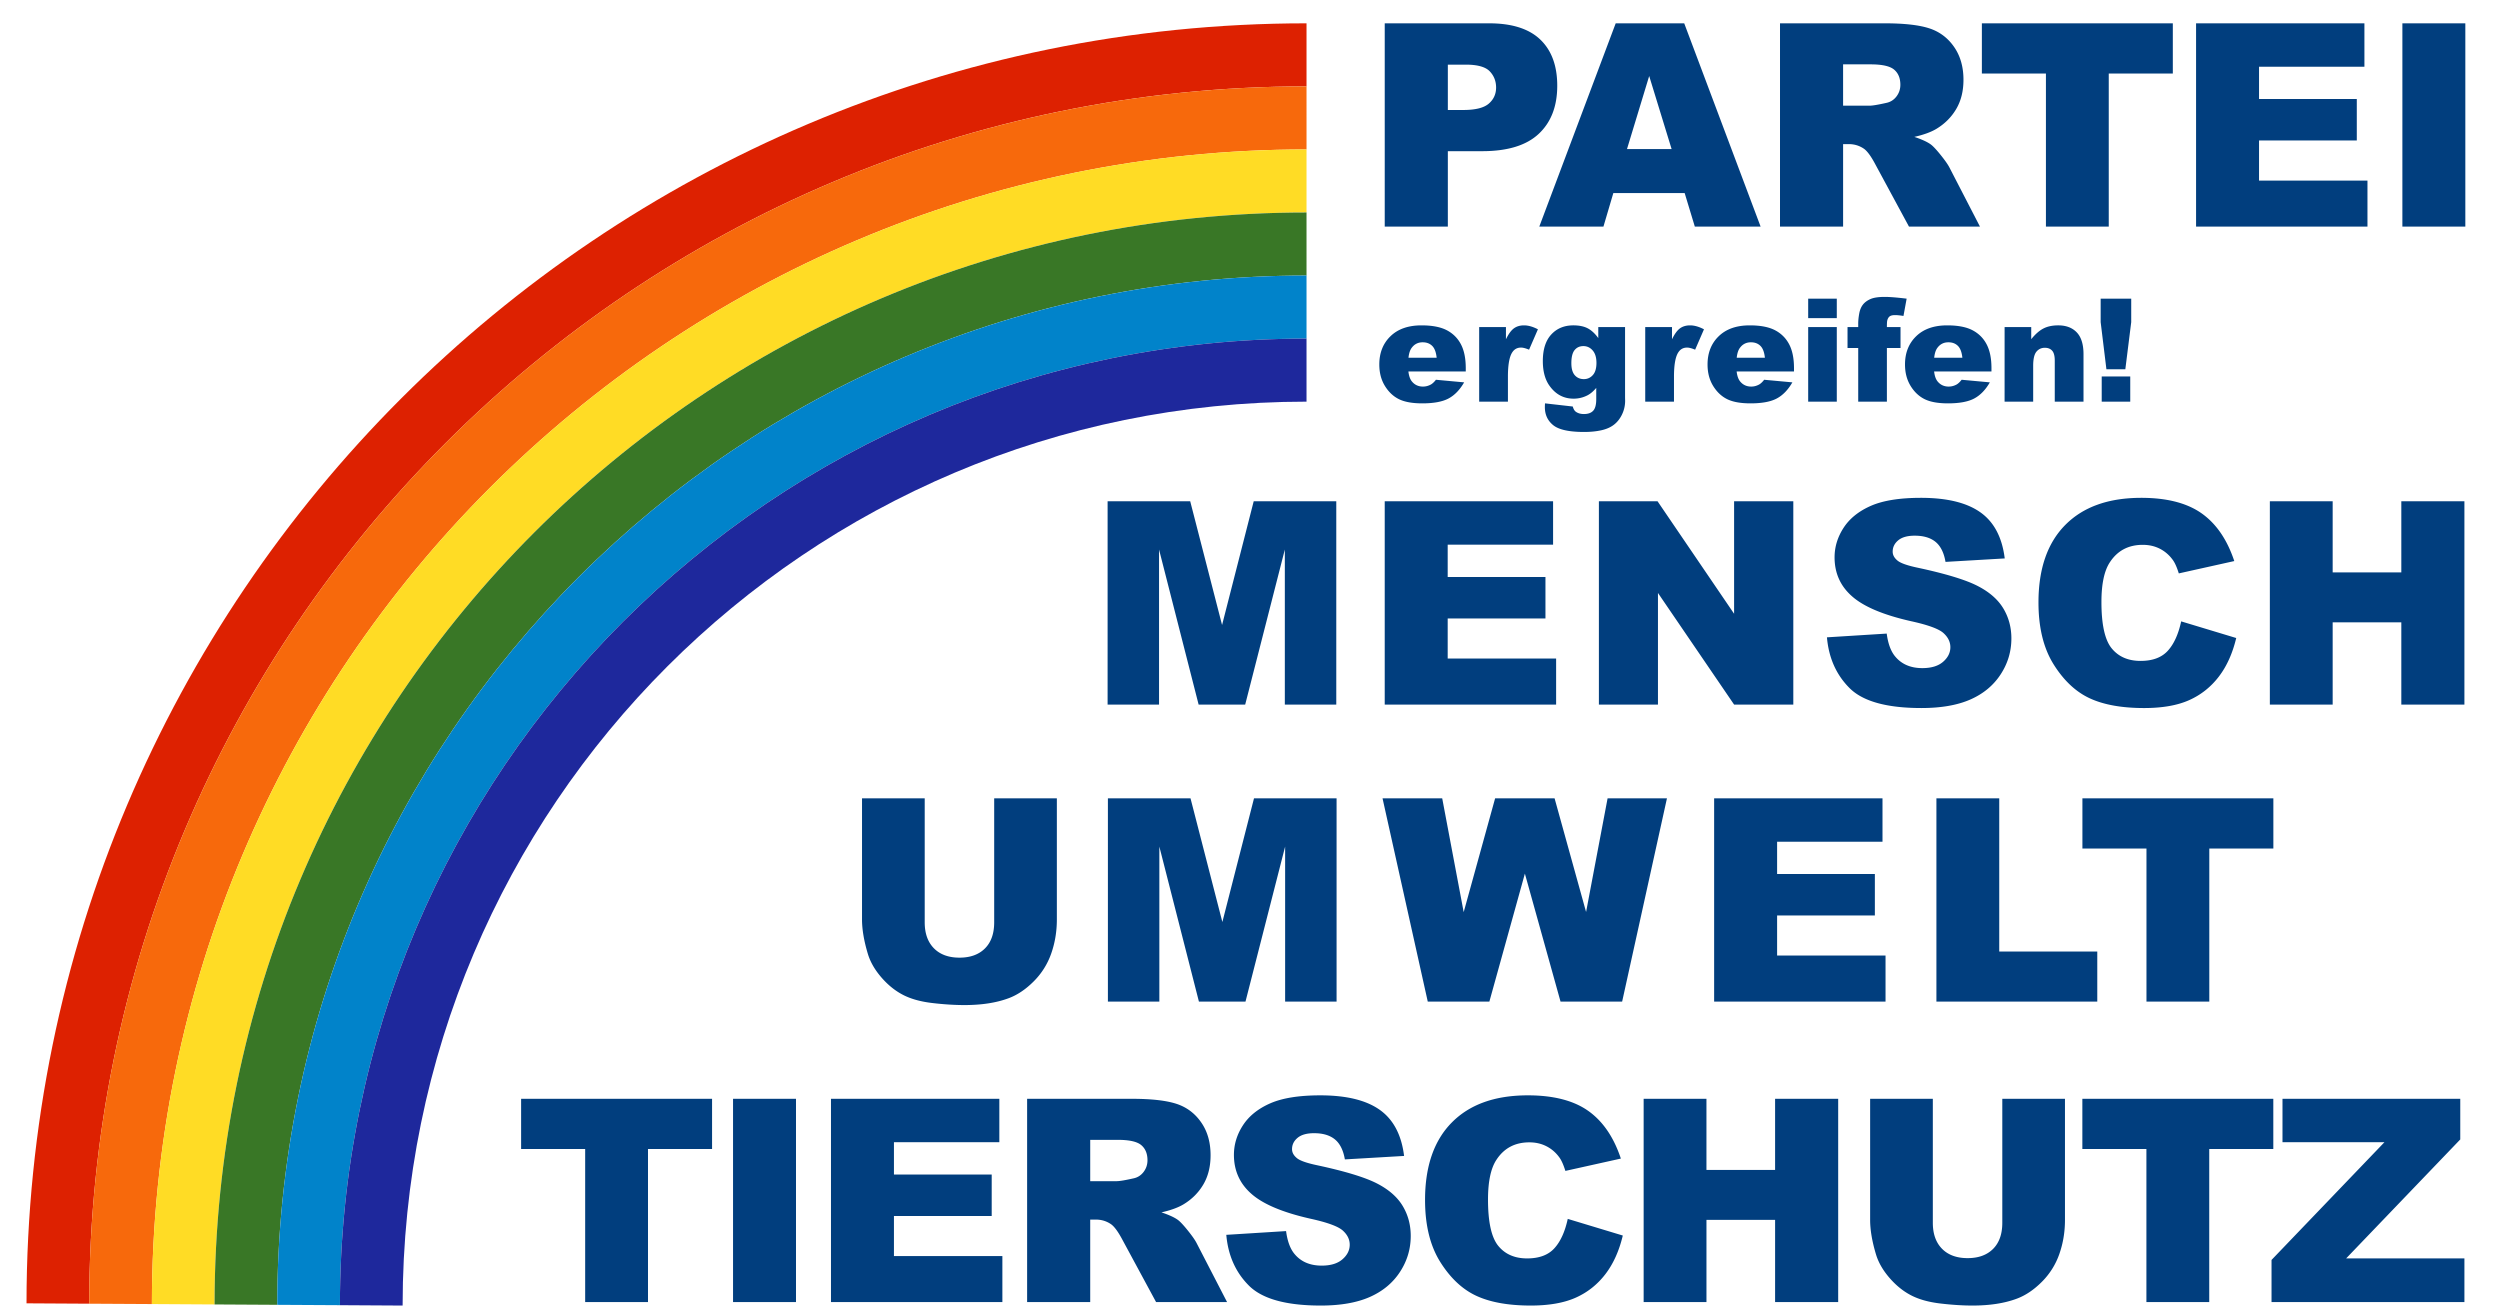
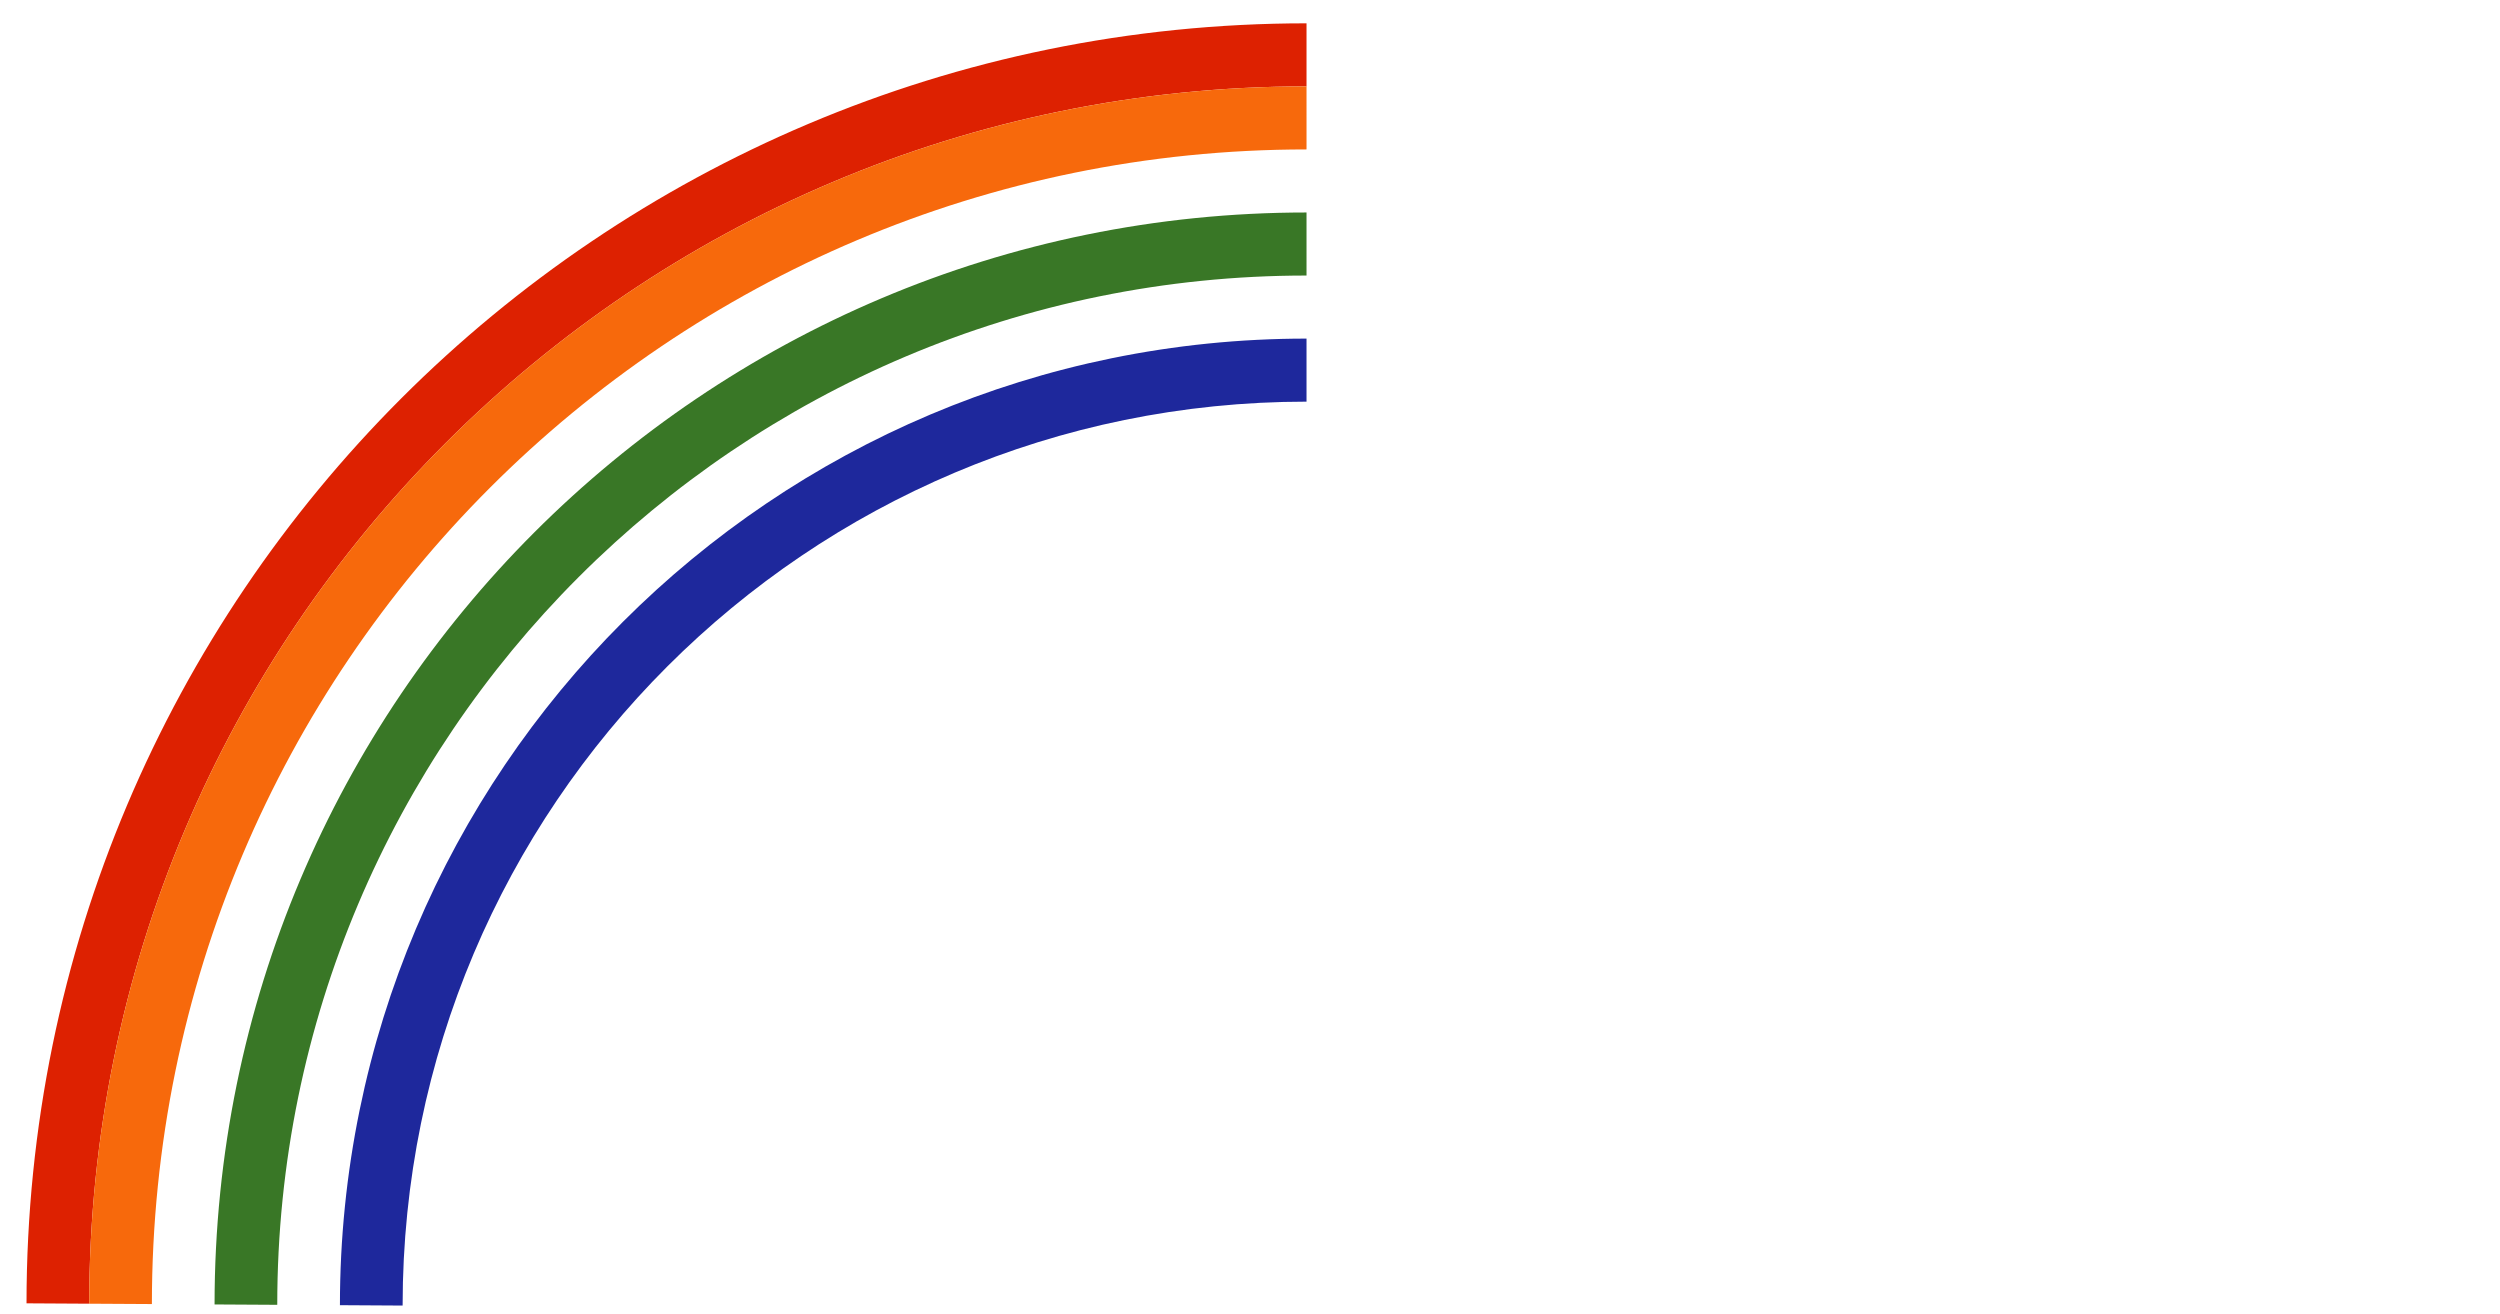
<svg xmlns="http://www.w3.org/2000/svg" version="1.0" width="725" height="381" xml:space="preserve">
-   <path d="M401.572 6.764h30.282c6.594 0 11.537 1.567 14.822 4.705 3.281 3.137 4.925 7.601 4.925 13.391 0 5.953-1.79 10.604-5.371 13.955-3.575 3.352-9.04 5.026-16.384 5.026h-9.973v21.878h-18.301V6.764zm18.301 25.133h4.464c3.512 0 5.975-.61 7.396-1.829 1.421-1.222 2.135-2.783 2.135-4.687 0-1.849-.619-3.417-1.851-4.705-1.236-1.286-3.553-1.931-6.959-1.931h-5.185v13.152zm68.678 24.09h-20.683l-2.872 9.731h-18.602l22.159-58.955h19.872l22.153 58.955H491.5l-2.949-9.731zm-3.78-12.751-6.506-21.192-6.439 21.192h12.945zm31.43 22.482V6.764h30.359c5.631 0 9.936.481 12.91 1.448 2.977.964 5.375 2.754 7.197 5.369 1.823 2.613 2.739 5.796 2.739 9.549 0 3.272-.701 6.094-2.095 8.465-1.395 2.374-3.313 4.297-5.752 5.771-1.56.939-3.69 1.717-6.4 2.333 2.172.726 3.751 1.45 4.744 2.173.668.484 1.641 1.517 2.913 3.101 1.271 1.584 2.122 2.803 2.551 3.661l8.823 17.084h-20.586l-9.737-18.017c-1.231-2.331-2.332-3.846-3.297-4.543-1.313-.911-2.803-1.367-4.464-1.367h-1.608v23.927h-18.297zm18.296-35.068h7.68c.831 0 2.438-.268 4.829-.804 1.207-.241 2.19-.856 2.953-1.849.766-.993 1.146-2.131 1.146-3.419 0-1.904-.604-3.364-1.807-4.383-1.206-1.019-3.476-1.529-6.797-1.529h-8.004V30.65zm40.246-23.886h55.376v14.558h-18.58v44.396H593.32V21.322h-18.577V6.764zm62.117 0h48.821V19.35H655.12v9.369h28.351v12.024H655.12v11.624h31.445v13.351H636.86V6.764zm59.831 0h18.256v58.955h-18.256V6.764zM425.069 107.724h-16.632c.149 1.333.51 2.323 1.082 2.976.801.938 1.847 1.408 3.138 1.408.814 0 1.588-.205 2.321-.612.45-.26.932-.713 1.447-1.366l8.175.754c-1.252 2.173-2.759 3.732-4.524 4.676-1.768.943-4.303 1.416-7.604 1.416-2.863 0-5.119-.403-6.765-1.211-1.645-.809-3.005-2.092-4.087-3.852-1.077-1.76-1.62-3.828-1.62-6.206 0-3.382 1.086-6.12 3.253-8.213 2.167-2.092 5.157-3.139 8.976-3.139 3.1 0 5.542.47 7.336 1.408 1.795.938 3.16 2.294 4.096 4.075.94 1.779 1.409 4.098 1.409 6.949v.937h-.001zm-8.437-3.974c-.166-1.603-.595-2.751-1.296-3.443-.701-.695-1.62-1.041-2.763-1.041-1.316 0-2.369.524-3.155 1.57-.507.652-.823 1.624-.96 2.914h8.174zm12.326-8.905h7.766v3.547c.745-1.535 1.52-2.592 2.313-3.17.794-.577 1.774-.866 2.944-.866 1.224 0 2.561.381 4.016 1.142l-2.568 5.911c-.977-.407-1.754-.612-2.325-.612-1.086 0-1.929.448-2.523 1.345-.858 1.264-1.284 3.628-1.284 7.093v7.254h-8.337V94.845h-.002zm34.544 0h7.765v20.439l.021.958a9.071 9.071 0 0 1-.867 3.882c-.579 1.229-1.345 2.223-2.305 2.985-.956.761-2.171 1.313-3.646 1.651-1.474.339-3.162.51-5.063.51-4.351 0-7.336-.652-8.96-1.957-1.62-1.305-2.434-3.05-2.434-5.237 0-.271.012-.64.04-1.101l8.054.917c.201.748.514 1.264.935 1.55.612.421 1.378.632 2.302.632 1.199 0 2.09-.32 2.681-.958.592-.638.888-1.752.888-3.342v-3.281c-.814.964-1.633 1.665-2.446 2.099a8.672 8.672 0 0 1-4.137 1.019c-2.896 0-5.229-1.264-7.012-3.79-1.264-1.794-1.896-4.163-1.896-7.113 0-3.369.818-5.936 2.446-7.702 1.629-1.766 3.764-2.651 6.399-2.651 1.686 0 3.075.286 4.169.856 1.093.571 2.114 1.514 3.066 2.834v-3.2zm-7.806 10.495c0 1.561.332 2.72.996 3.475.669.753 1.543 1.13 2.63 1.13 1.032 0 1.898-.391 2.6-1.173.701-.779 1.05-1.958 1.05-3.534 0-1.575-.369-2.783-1.103-3.617-.733-.836-1.628-1.254-2.689-1.254-1.057 0-1.903.383-2.536 1.15-.632.769-.948 2.044-.948 3.823zm21.419-10.495h7.766v3.547c.745-1.535 1.52-2.592 2.313-3.17.794-.577 1.774-.866 2.944-.866 1.224 0 2.561.381 4.016 1.142l-2.568 5.911c-.977-.407-1.754-.612-2.325-.612-1.085 0-1.929.448-2.523 1.345-.858 1.264-1.284 3.628-1.284 7.093v7.254h-8.337V94.845h-.002zm43.144 12.879h-16.632c.15 1.333.511 2.323 1.082 2.976.802.938 1.848 1.408 3.14 1.408.813 0 1.587-.205 2.319-.612.451-.26.933-.713 1.447-1.366l8.175.754c-1.252 2.173-2.759 3.732-4.524 4.676-1.767.943-4.303 1.416-7.604 1.416-2.864 0-5.119-.403-6.765-1.211-1.645-.809-3.006-2.092-4.087-3.852-1.078-1.76-1.62-3.828-1.62-6.206 0-3.382 1.085-6.12 3.253-8.213 2.167-2.093 5.156-3.139 8.976-3.139 3.099 0 5.541.47 7.336 1.408 1.794.938 3.159 2.294 4.096 4.075.939 1.779 1.408 4.098 1.408 6.949v.937zm-8.438-3.974c-.167-1.603-.596-2.751-1.297-3.443-.7-.695-1.62-1.041-2.762-1.041-1.317 0-2.369.524-3.155 1.57-.507.652-.822 1.624-.96 2.914h8.174zm12.553-17.137h8.297v5.645h-8.297v-5.645zm0 8.232h8.297v21.643h-8.297V94.845zm22.825 0h3.953v6.072h-3.953v15.57h-8.315v-15.57h-3.1v-6.072h3.1v-.979c0-.883.098-1.855.288-2.914.189-1.059.547-1.925 1.068-2.598.522-.672 1.256-1.216 2.2-1.631.943-.413 2.324-.622 4.147-.622 1.453 0 3.564.17 6.339.51l-.919 5.013c-.992-.162-1.789-.245-2.401-.245-.75 0-1.284.125-1.612.379-.324.25-.554.648-.692 1.19-.071.302-.103.933-.103 1.897zm30.327 12.879h-16.632c.149 1.333.51 2.323 1.08 2.976.802.938 1.848 1.408 3.14 1.408.814 0 1.588-.205 2.321-.612.449-.26.931-.713 1.446-1.366l8.174.754c-1.251 2.173-2.757 3.732-4.524 4.676-1.766.943-4.302 1.416-7.603 1.416-2.864 0-5.12-.403-6.765-1.211-1.645-.808-3.005-2.092-4.087-3.852-1.078-1.76-1.62-3.828-1.62-6.206 0-3.382 1.085-6.12 3.252-8.213 2.167-2.093 5.157-3.139 8.977-3.139 3.099 0 5.541.47 7.335 1.408 1.794.938 3.16 2.294 4.096 4.075.939 1.779 1.41 4.098 1.41 6.949v.937zm-8.437-3.974c-.167-1.603-.596-2.751-1.296-3.443-.701-.695-1.62-1.041-2.763-1.041-1.316 0-2.37.524-3.156 1.57-.506.652-.822 1.624-.959 2.914h8.174zm12.245-8.905h7.725v3.526c1.155-1.44 2.32-2.469 3.503-3.089 1.184-.618 2.622-.927 4.322-.927 2.294 0 4.092.684 5.388 2.05 1.3 1.365 1.948 3.473 1.948 6.327v13.755h-8.336v-11.9c0-1.359-.252-2.321-.754-2.884-.504-.563-1.211-.847-2.119-.847-1.008 0-1.822.381-2.447 1.142-.623.762-.939 2.126-.939 4.095v10.394h-8.291V94.845zm27.859-8.232h8.863v6.807l-1.709 13.672h-5.485l-1.669-13.672v-6.807zm.305 22.559h8.275v7.315h-8.275v-7.315zM321.207 145.375h23.956l9.238 35.872 9.175-35.872h23.945v58.953h-14.92V159.37l-11.496 44.958H347.6l-11.476-44.958v44.958h-14.919l.002-58.953zm80.365 0h48.822v12.587h-30.563v9.369h28.351v12.024h-28.351v11.624h31.445v13.349h-49.705v-58.953h.001zm62.107 0h17.013l22.197 32.615v-32.615h17.171v58.953h-17.171l-22.08-32.369v32.369h-17.13v-58.953zm66.135 39.45 17.333-1.085c.373 2.815 1.138 4.96 2.292 6.435 1.876 2.385 4.558 3.579 8.041 3.579 2.601 0 4.605-.61 6.016-1.831 1.405-1.219 2.11-2.633 2.11-4.241 0-1.529-.673-2.896-2.014-4.104-1.341-1.205-4.448-2.345-9.329-3.418-7.986-1.794-13.686-4.182-17.089-7.158-3.435-2.976-5.148-6.769-5.148-11.379 0-3.03.879-5.892 2.632-8.586 1.759-2.695 4.399-4.813 7.924-6.355 3.524-1.541 8.356-2.311 14.497-2.311 7.535 0 13.278 1.399 17.231 4.203 3.954 2.8 6.308 7.258 7.062 13.371l-17.175 1.004c-.453-2.653-1.414-4.585-2.872-5.79-1.463-1.207-3.48-1.811-6.057-1.811-2.118 0-3.71.449-4.784 1.347-1.074.899-1.608 1.991-1.608 3.28 0 .938.441 1.782 1.325 2.533.859.777 2.896 1.5 6.111 2.171 7.965 1.715 13.668 3.451 17.114 5.207 3.443 1.755 5.95 3.935 7.519 6.535 1.571 2.601 2.354 5.508 2.354 8.727 0 3.78-1.045 7.265-3.136 10.455-2.09 3.191-5.015 5.609-8.77 7.258-3.751 1.648-8.481 2.471-14.194 2.471-10.028 0-16.971-1.928-20.831-5.787-3.86-3.859-6.042-8.769-6.554-14.72zm102.727-4.625 15.964 4.826c-1.069 4.478-2.757 8.219-5.067 11.22-2.305 3.002-5.164 5.268-8.583 6.797-3.419 1.527-7.77 2.289-13.051 2.289-6.409 0-11.643-.929-15.705-2.793-4.059-1.86-7.565-5.136-10.515-9.824s-4.424-10.689-4.424-18.004c0-9.752 2.592-17.248 7.781-22.484 5.189-5.238 12.528-7.856 22.019-7.856 7.425 0 13.262 1.501 17.512 4.502 4.248 3.003 7.407 7.615 9.47 13.835l-16.085 3.579c-.563-1.796-1.15-3.109-1.771-3.941-1.017-1.394-2.264-2.467-3.738-3.217-1.476-.751-3.123-1.125-4.946-1.125-4.128 0-7.291 1.661-9.49 4.979-1.664 2.465-2.495 6.333-2.495 11.607 0 6.535.992 11.014 2.977 13.438 1.985 2.423 4.772 3.634 8.364 3.634 3.484 0 6.121-.978 7.903-2.935 1.782-1.957 3.074-4.8 3.88-8.527zm25.718-34.825h18.216v20.629h19.909v-20.629h18.296v58.953h-18.296v-23.846h-19.909v23.846h-18.216v-58.953zM288.313 231.512h18.175v35.123c0 3.484-.543 6.773-1.628 9.869a21.294 21.294 0 0 1-5.108 8.117c-2.317 2.316-4.752 3.943-7.299 4.881-3.54 1.313-7.79 1.967-12.747 1.967-2.868 0-5.999-.197-9.39-.598-3.395-.406-6.229-1.199-8.506-2.395-2.28-1.191-4.363-2.883-6.254-5.082-1.888-2.195-3.184-4.461-3.881-6.789-1.126-3.752-1.689-7.076-1.689-9.971v-35.123h18.18v35.963c0 3.211.891 5.723 2.673 7.533 1.783 1.807 4.254 2.711 7.421 2.711 3.136 0 5.594-.893 7.376-2.674 1.783-1.777 2.678-4.305 2.678-7.57v-35.962h-.001zm32.981 0h23.955l9.238 35.873 9.176-35.873h23.945v58.953h-14.92v-44.957l-11.496 44.957h-13.504l-11.476-44.957v44.957h-14.919l.001-58.953zm79.639 0h17.307l6.229 33.006 9.117-33.006h17.24l9.137 32.961 6.238-32.961h17.215l-12.998 58.953h-17.863l-10.34-37.115-10.301 37.115h-17.863l-13.118-58.953zm96.169 0h48.822v12.586h-30.563v9.369h28.35v12.025h-28.35v11.621h31.445v13.352h-49.705v-58.953h.001zm64.457 0h18.221v44.436h28.43v14.518h-46.65v-58.954h-.001zm42.341 0h55.375v14.559h-18.578v44.395h-18.221V246.07H603.9v-14.558zM151.123 318.653h55.376v14.559h-18.58v44.395h-18.22v-44.395h-18.576v-14.559zm61.46 0h18.256v58.953h-18.256v-58.953zm28.403 0h48.822v12.586h-30.563v9.367h28.35v12.027h-28.35v11.621h31.445v13.351h-49.705v-58.952h.001zm56.879 58.953v-58.953h30.359c5.63 0 9.937.482 12.91 1.446 2.977.964 5.375 2.755 7.197 5.372 1.827 2.612 2.738 5.795 2.738 9.547 0 3.273-.701 6.097-2.094 8.465-1.393 2.375-3.313 4.298-5.752 5.771-1.56.94-3.69 1.718-6.4 2.334 2.172.725 3.751 1.449 4.743 2.171.668.486 1.641 1.519 2.913 3.103 1.271 1.584 2.122 2.803 2.551 3.662l8.823 17.081h-20.586l-9.737-18.017c-1.231-2.33-2.333-3.844-3.298-4.541-1.313-.912-2.802-1.369-4.463-1.369h-1.608v23.927l-18.296.001zm18.297-35.066h7.679c.831 0 2.438-.266 4.829-.805 1.207-.24 2.192-.855 2.954-1.848.765-.992 1.146-2.131 1.146-3.418 0-1.904-.604-3.366-1.807-4.385-1.207-1.021-3.476-1.529-6.797-1.529h-8.003l-.001 11.985zm39.464 15.563 17.335-1.086c.372 2.816 1.138 4.963 2.292 6.438 1.876 2.387 4.558 3.576 8.041 3.576 2.601 0 4.604-.607 6.016-1.831 1.405-1.219 2.11-2.632 2.11-4.241 0-1.527-.674-2.896-2.014-4.102-1.341-1.203-4.448-2.346-9.329-3.42-7.986-1.795-13.688-4.18-17.091-7.158-3.435-2.973-5.148-6.768-5.148-11.377 0-3.03.879-5.895 2.632-8.588 1.758-2.693 4.399-4.813 7.924-6.354 3.526-1.539 8.358-2.309 14.499-2.309 7.534 0 13.278 1.397 17.231 4.2 3.954 2.803 6.308 7.26 7.062 13.371l-17.175 1.005c-.455-2.653-1.414-4.587-2.872-5.788-1.463-1.207-3.48-1.812-6.057-1.812-2.118 0-3.71.449-4.784 1.345-1.074.898-1.608 1.992-1.608 3.281 0 .936.441 1.782 1.324 2.531.859.777 2.896 1.504 6.112 2.172 7.965 1.717 13.668 3.451 17.114 5.209 3.443 1.754 5.95 3.934 7.519 6.534 1.57 2.6 2.353 5.509 2.353 8.729 0 3.778-1.045 7.263-3.135 10.455s-5.016 5.608-8.771 7.259c-3.75 1.648-8.481 2.471-14.193 2.471-10.028 0-16.974-1.929-20.834-5.789-3.86-3.86-6.042-8.771-6.553-14.721zm99.023-4.626 15.964 4.829c-1.069 4.476-2.759 8.219-5.067 11.221-2.305 3-5.164 5.266-8.583 6.796-3.42 1.527-7.77 2.288-13.052 2.288-6.408 0-11.642-.928-15.704-2.791-4.059-1.863-7.565-5.137-10.516-9.826-2.949-4.688-4.423-10.689-4.423-18.006 0-9.75 2.592-17.248 7.781-22.484 5.188-5.238 12.527-7.854 22.019-7.854 7.425 0 13.262 1.499 17.511 4.5 4.249 3.005 7.408 7.615 9.471 13.838l-16.086 3.576c-.563-1.794-1.149-3.106-1.771-3.94-1.016-1.394-2.265-2.468-3.738-3.217-1.475-.75-3.122-1.125-4.945-1.125-4.128 0-7.291 1.66-9.491 4.982-1.664 2.463-2.495 6.33-2.495 11.604 0 6.539.993 11.014 2.978 13.439 1.985 2.423 4.771 3.634 8.364 3.634 3.484 0 6.121-.979 7.903-2.937 1.782-1.957 3.075-4.801 3.88-8.527zm22.007-34.824h18.216v20.63h19.907v-20.63h18.297v58.953h-18.297V353.76h-19.906v23.846h-18.216l-.001-58.953zm104.012 0h18.175v35.123c0 3.484-.544 6.773-1.629 9.867a21.278 21.278 0 0 1-5.108 8.118c-2.316 2.315-4.752 3.944-7.299 4.88-3.54 1.313-7.789 1.969-12.746 1.969-2.868 0-6-.198-9.39-.599-3.395-.405-6.229-1.2-8.506-2.394-2.281-1.191-4.363-2.885-6.255-5.083-1.888-2.196-3.184-4.46-3.881-6.79-1.126-3.751-1.689-7.076-1.689-9.969v-35.123h18.18v35.962c0 3.212.891 5.724 2.672 7.534 1.782 1.806 4.254 2.709 7.421 2.709 3.136 0 5.594-.891 7.376-2.672 1.782-1.778 2.678-4.306 2.678-7.57v-35.963h.001v.001zm23.217 0h55.376v14.559h-18.58v44.395h-18.22v-44.395h-18.576v-14.559zm58.037 0h51.556v11.783l-33.099 34.503h34.301v12.666h-55.935v-12.224l32.745-34.143h-29.569l.001-12.585z" style="fill:#013e7e" />
  <path d="M378.892 25.049c-194.97 0-353.023 158.052-353.023 353.024l-18.178-.108c0-205.01 166.192-371.201 371.201-371.201v18.285z" style="fill:#dd2101" />
  <path d="M378.892 25.049c-194.97 0-353.023 158.052-353.023 353.024l18.179.104c0-184.928 149.916-334.842 334.846-334.842l-.002-18.286z" style="fill:#f7690c" />
-   <path d="M378.892 43.336c-184.93 0-334.846 149.915-334.846 334.842l18.178.11c0-174.893 141.777-316.669 316.668-316.669V43.336z" style="fill:#ffdc25" />
  <path d="M378.892 61.62c-174.891 0-316.668 141.776-316.668 316.669l18.18.107c0-164.85 133.637-298.49 298.488-298.49V61.62z" style="fill:#397726" />
-   <path d="M378.892 79.907c-164.852 0-298.488 133.64-298.488 298.491l18.177.104c0-154.81 125.5-280.31 280.312-280.31V79.907h-.001z" style="fill:#0183ca" />
  <path d="M378.892 98.193c-154.812 0-280.312 125.5-280.312 280.31l18.18.109c0-144.772 117.359-262.133 262.132-262.133V98.193z" style="fill:#1e289c" />
</svg>